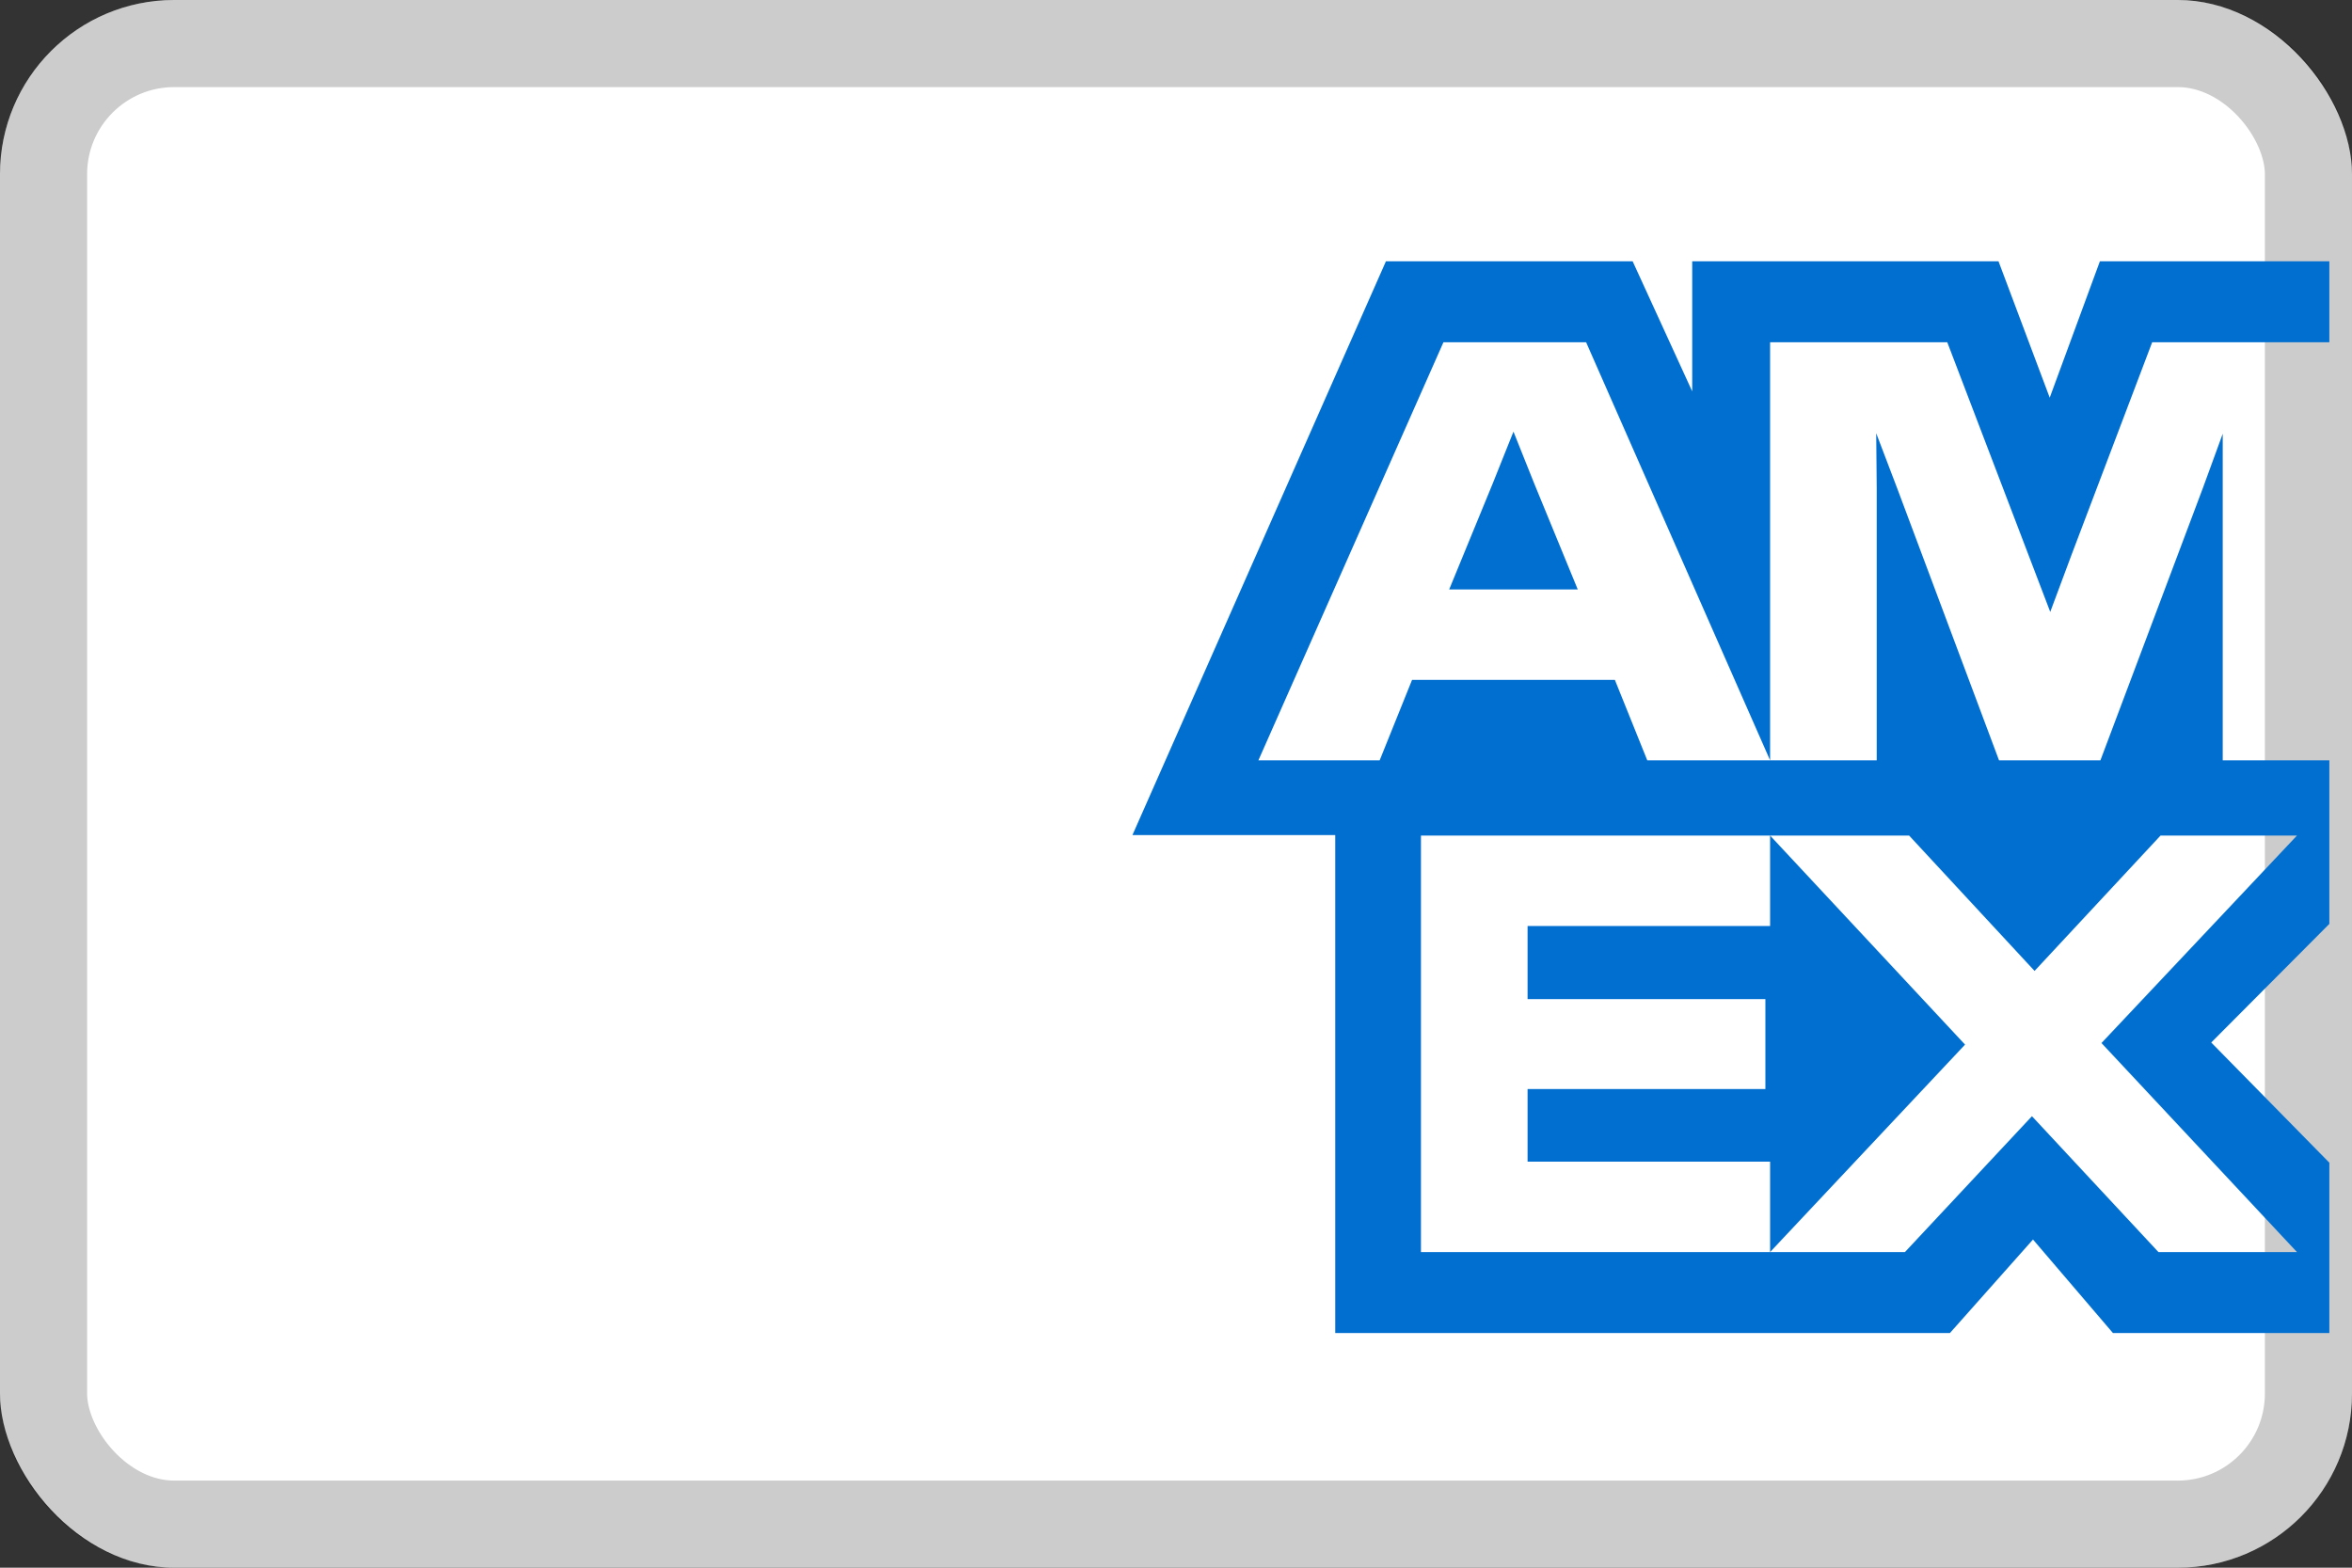
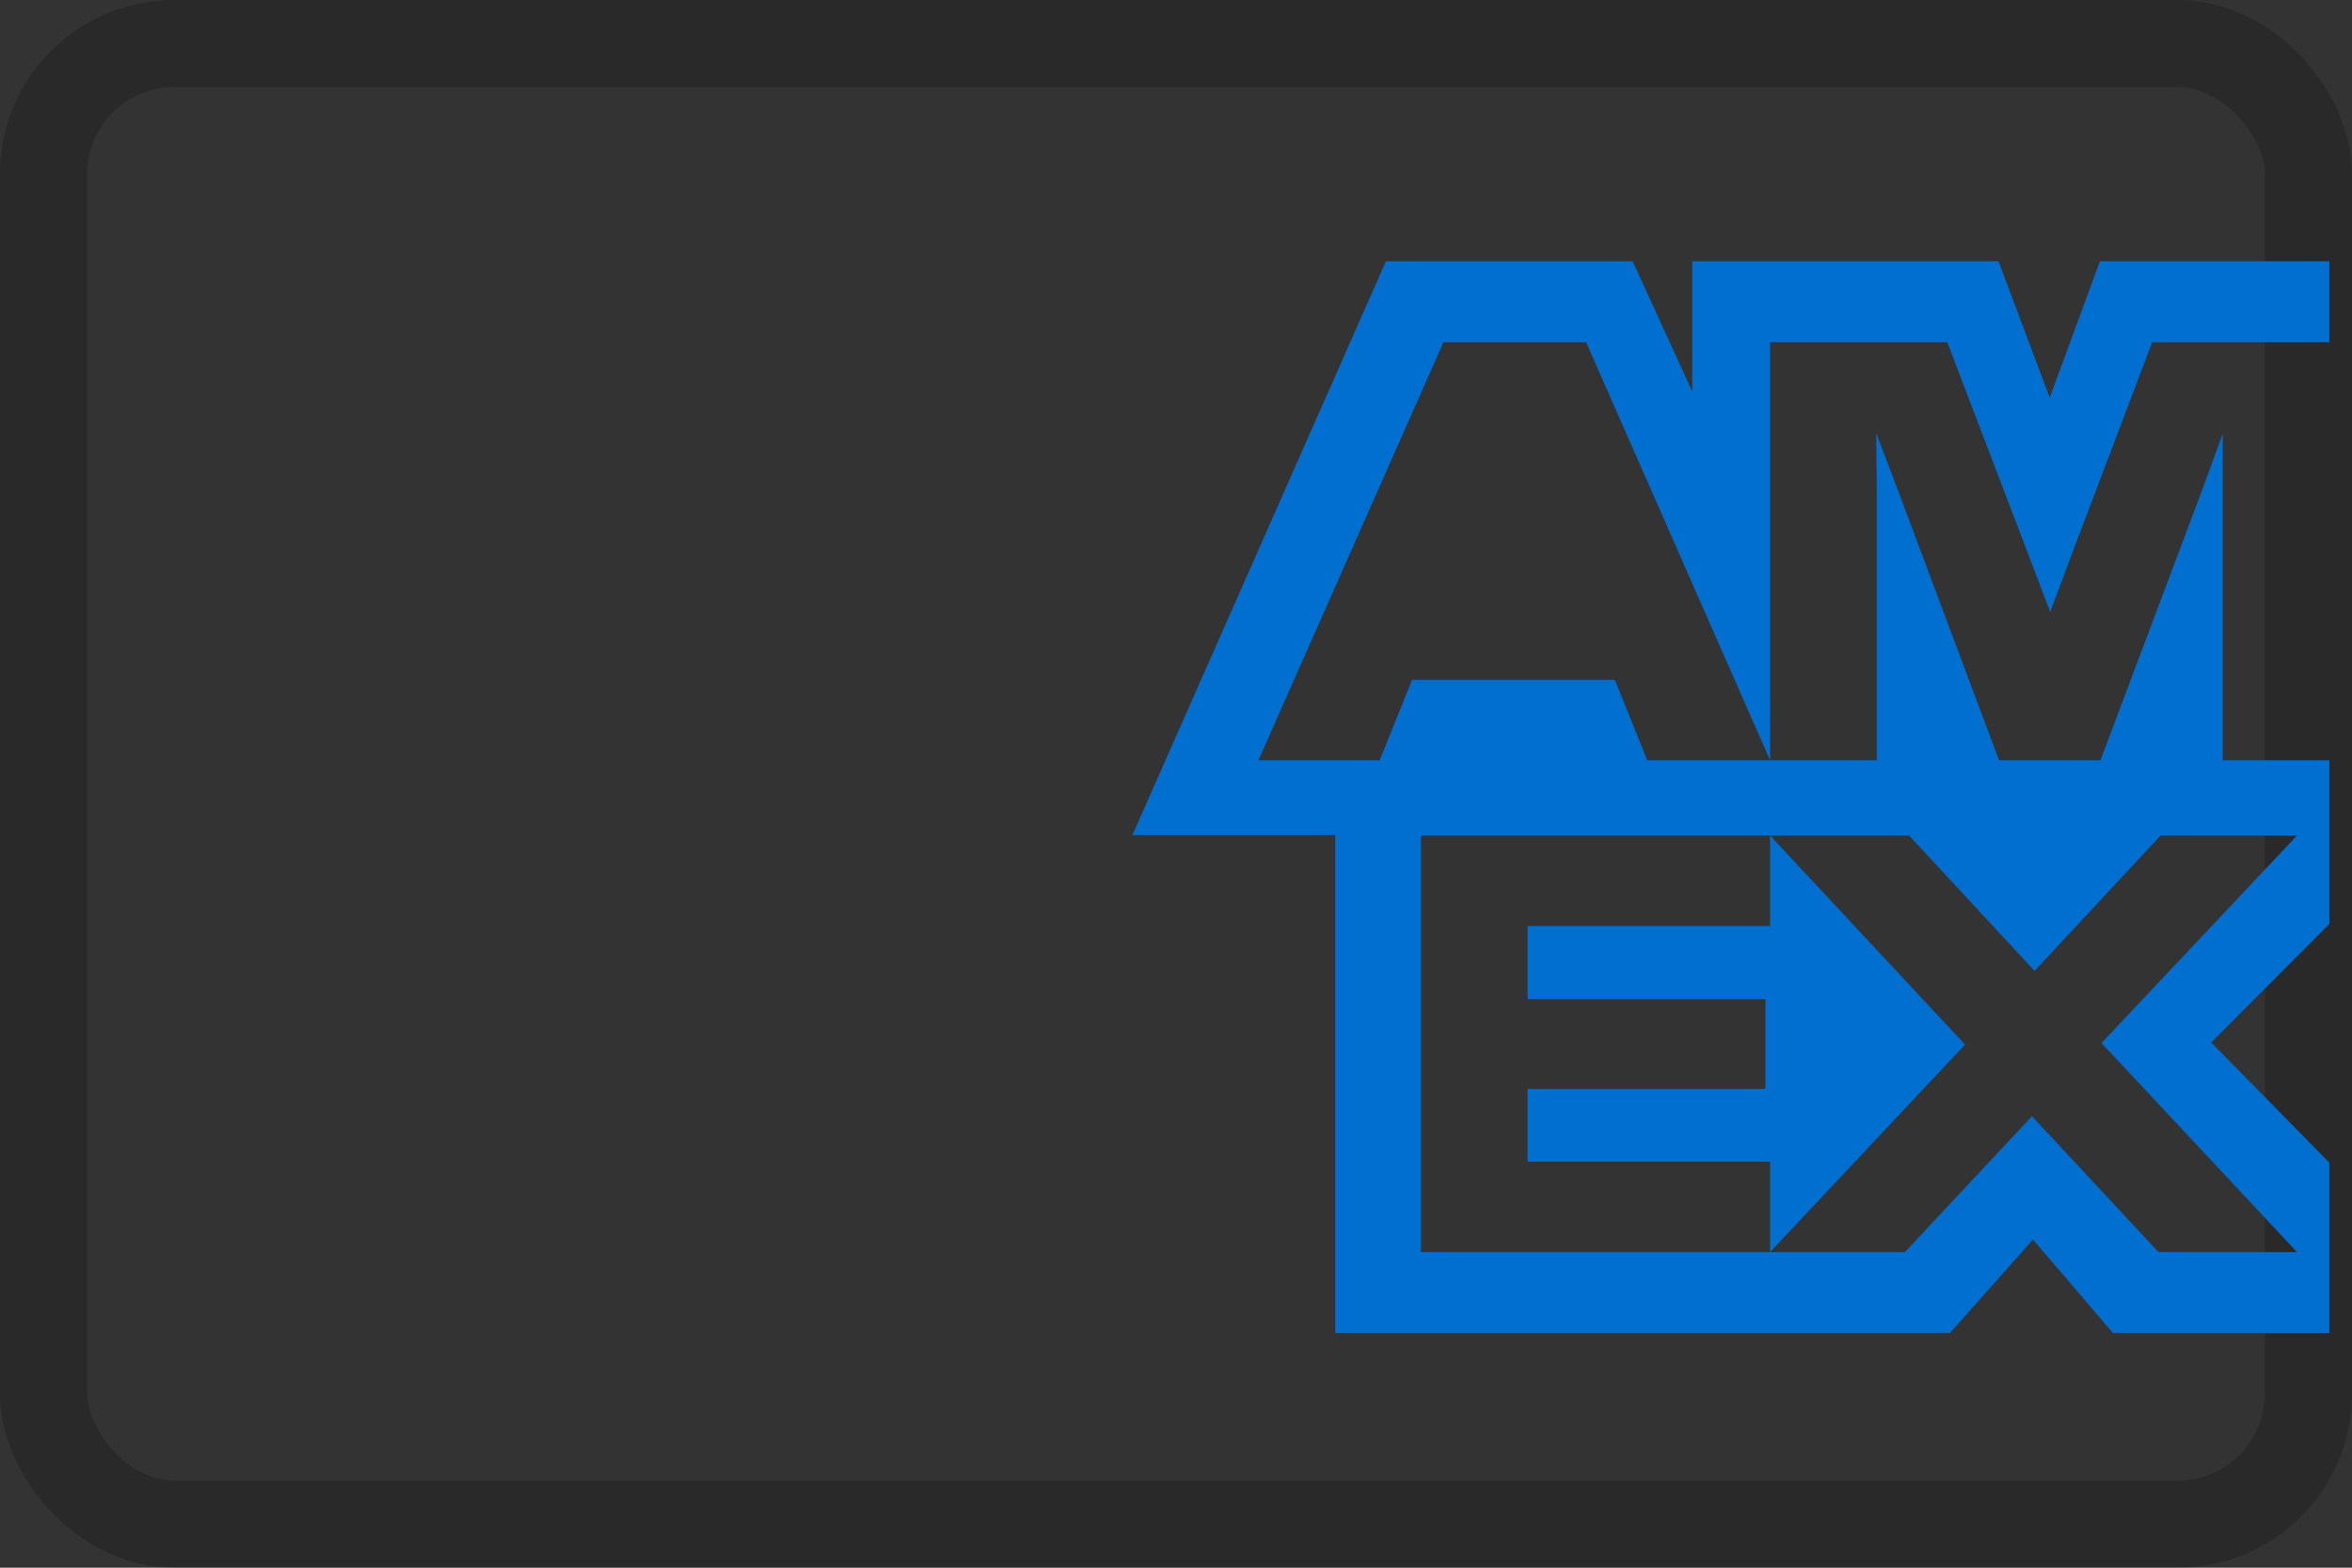
<svg xmlns="http://www.w3.org/2000/svg" width="27" height="18" viewBox="0 0 27 18" fill="none">
  <rect x="0" y="0" width="27" height="18" fill="#333333" stroke="none" />
-   <rect width="27" height="18" rx="2" fill="white" />
  <rect x="0.5" y="0.5" width="26" height="17" rx="1.5" stroke="black" stroke-opacity="0.2" />
  <path fill-rule="evenodd" clip-rule="evenodd" d="M26.74 13.35V15.306H24.256L23.338 14.232L22.384 15.306H15.328V9.588H13L15.91 3H18.742L19.426 4.494V3H22.942L23.53 4.566L24.106 3H26.74V3.93H24.706L23.782 6.366L23.536 7.026L22.354 3.93H20.32V8.73L18.208 3.93H16.57L14.446 8.73H15.838L16.21 7.806H18.538L18.91 8.73H20.32H21.544V5.604L21.538 4.974L21.778 5.604L22.948 8.73H24.112L25.288 5.604L25.516 4.98V8.73H26.74V10.608L25.384 11.97L26.74 13.35ZM16.312 14.376V9.594H20.32V10.632H17.536V11.472H20.266V12.504H17.536V13.338H20.32V14.376H16.312ZM26.368 14.376H24.778L23.326 12.816L21.868 14.376H20.32L22.558 11.994L20.32 9.594H21.916L23.356 11.148L24.802 9.594H26.368L24.124 11.976L26.368 14.376Z" fill="#016FD0" />
-   <path d="M17.374 4.956L17.134 5.556L16.636 6.768H18.112L17.614 5.556L17.374 4.956Z" fill="#016FD0" />
</svg>